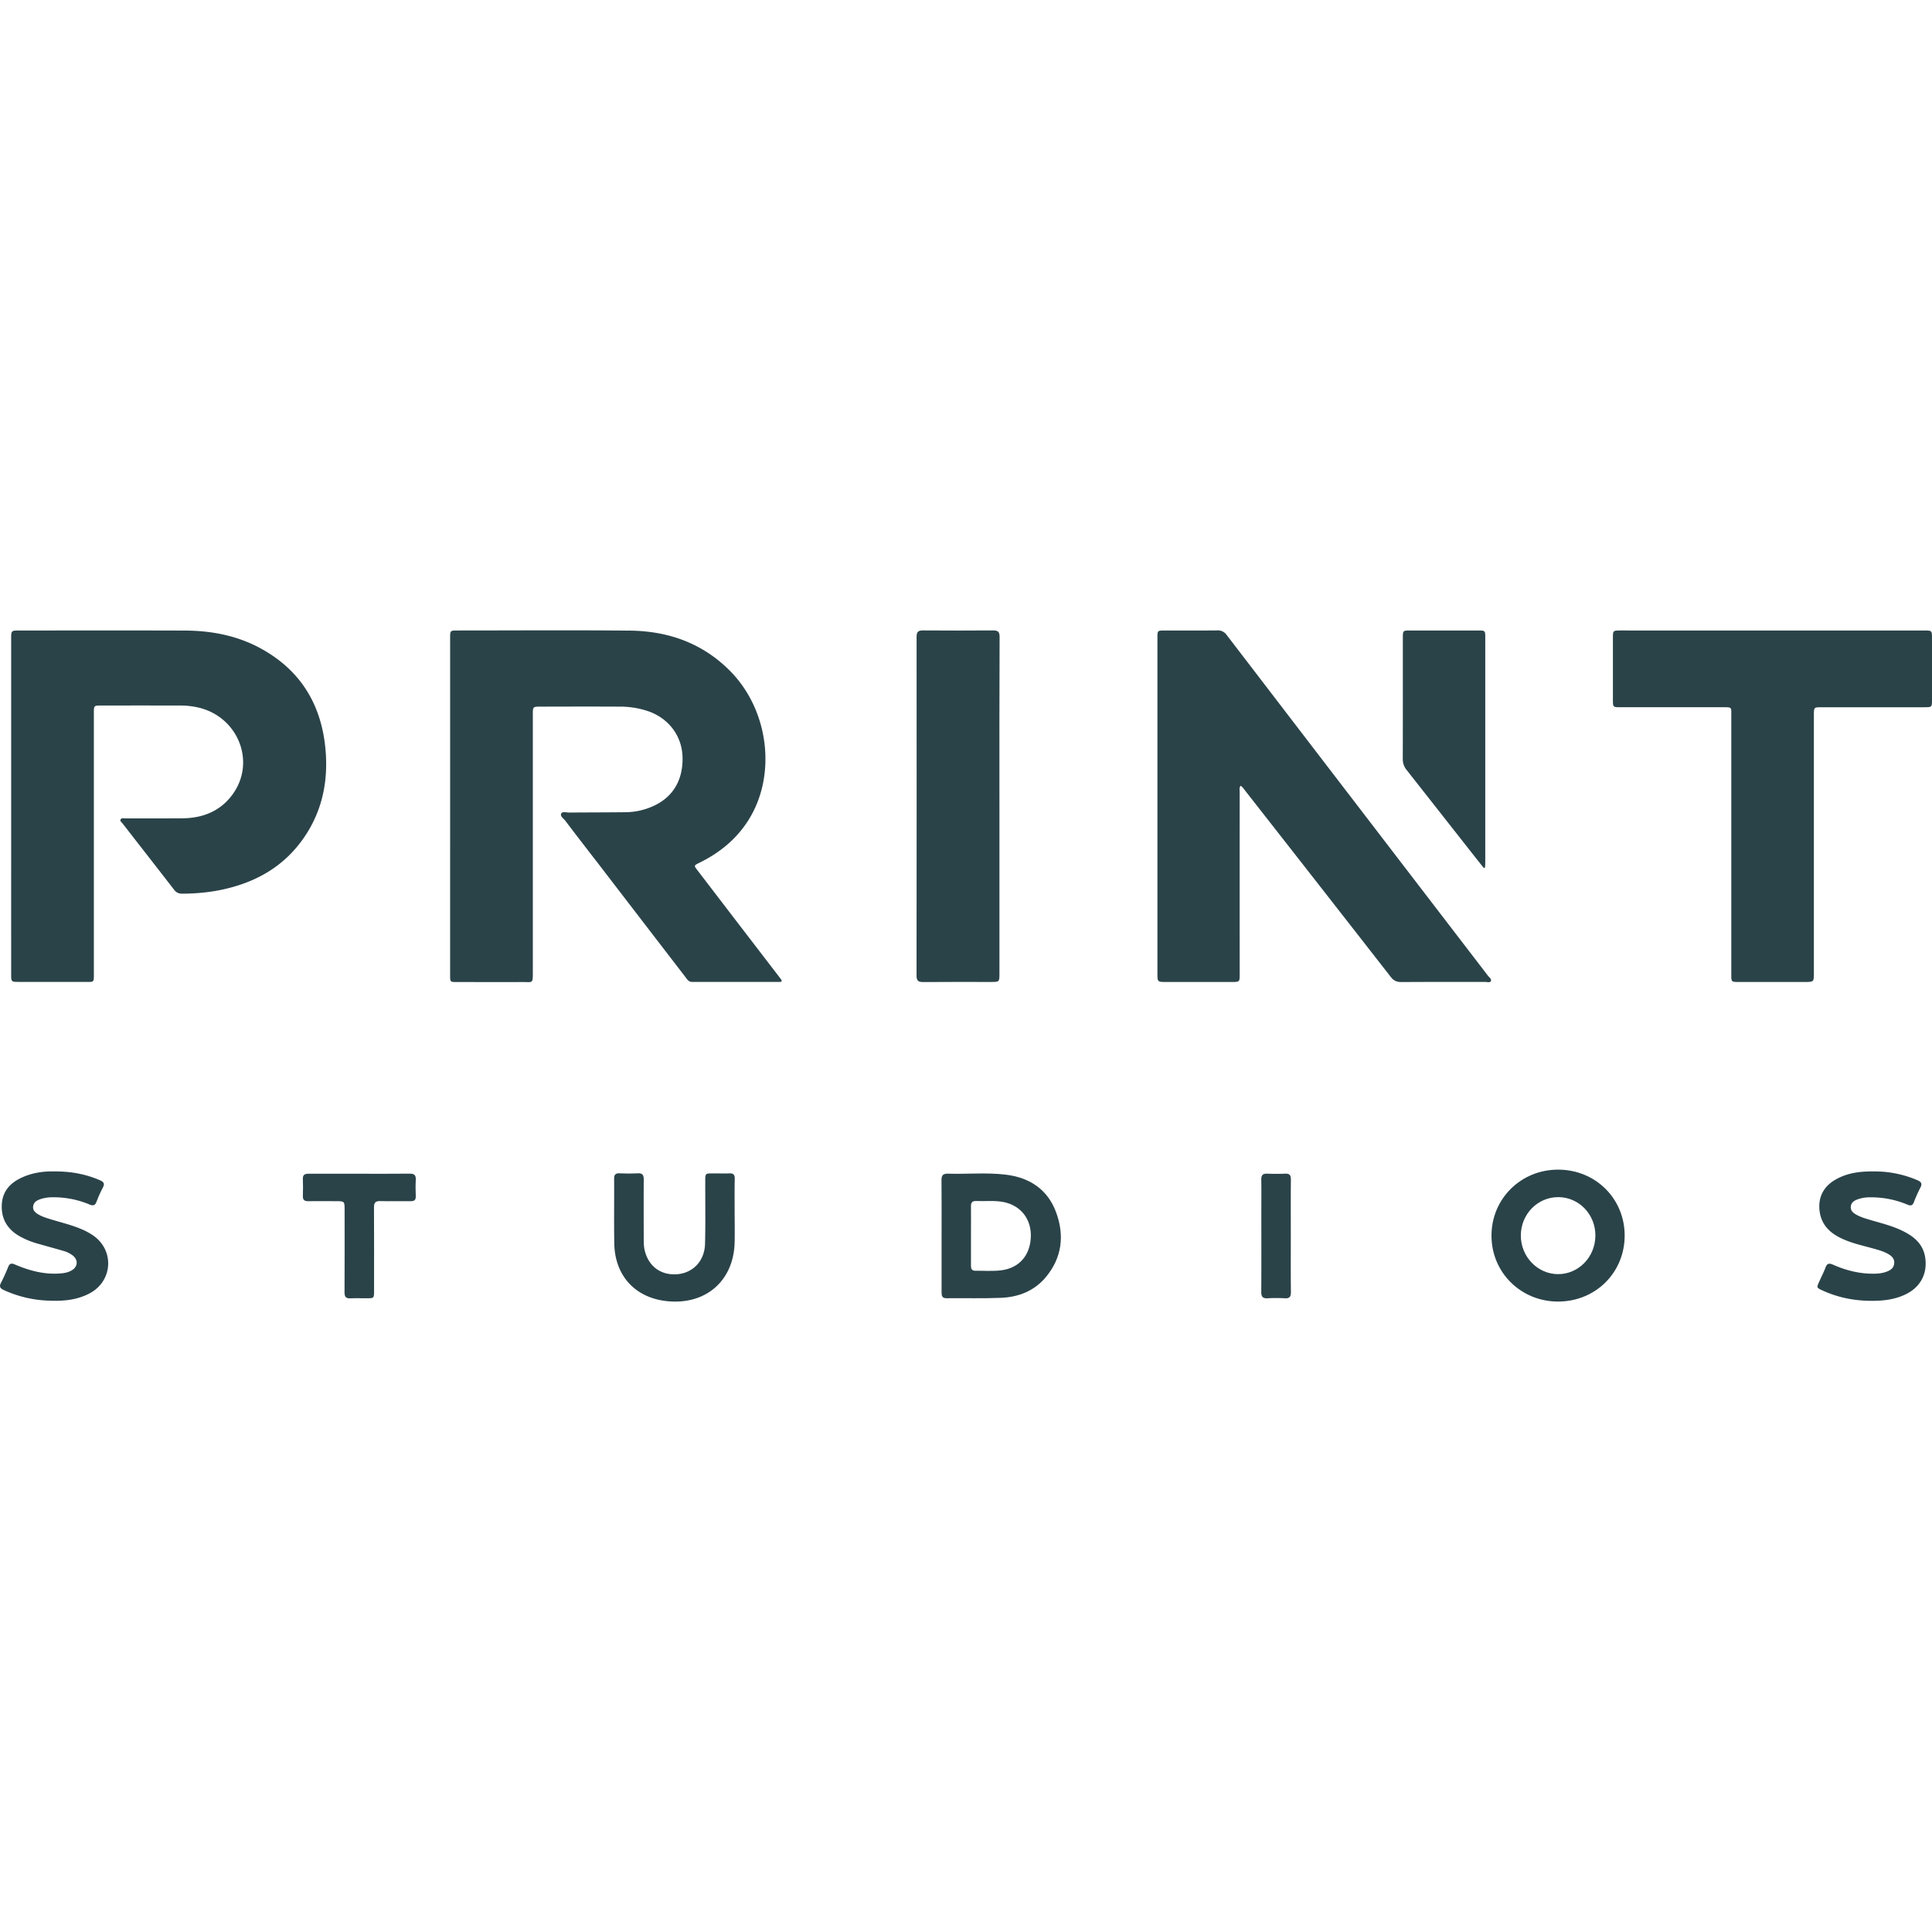
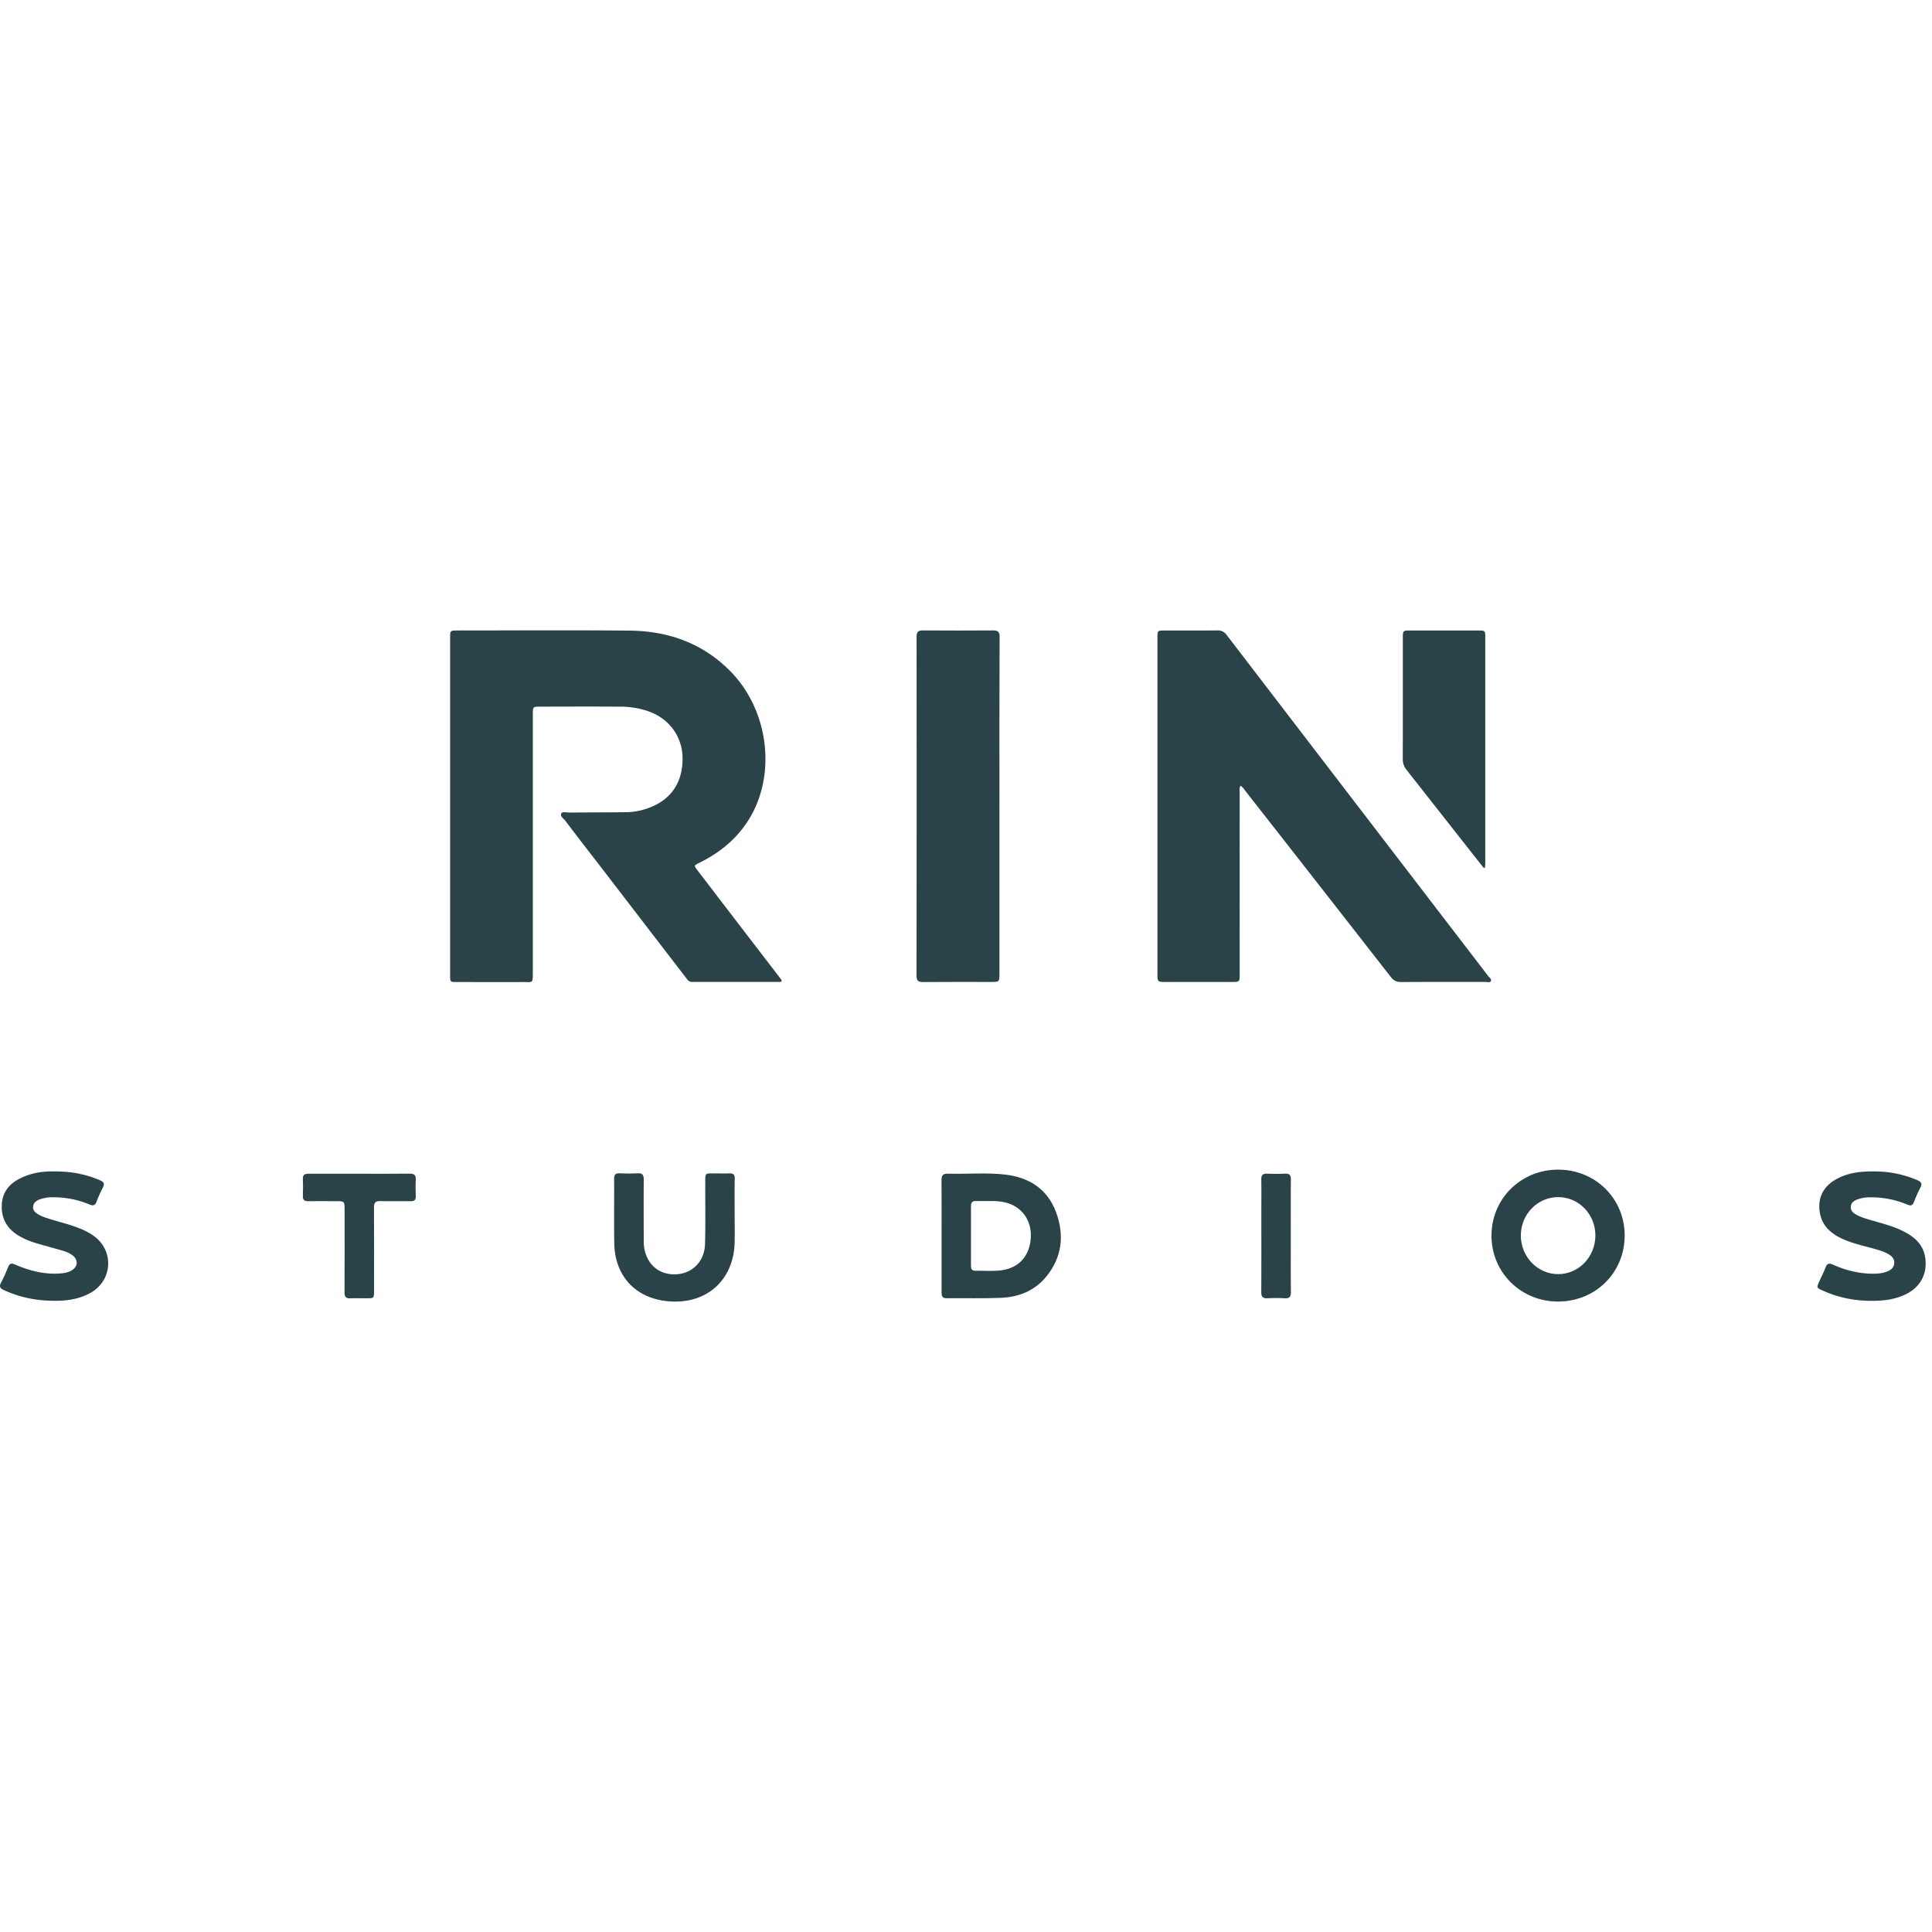
<svg xmlns="http://www.w3.org/2000/svg" viewBox="0 0 1956.05 679.66" width="200" height="200">
  <defs>
    <style>.cls-1{fill:#2a4349;}</style>
  </defs>
  <title>Print Studios</title>
  <g id="Слой_2" data-name="Слой 2">
    <g id="Слой_1-2" data-name="Слой 1">
      <path class="cls-1" d="M455.73,178q0-85,0-170c0-7.84,0-7.87,7.64-7.87,58,0,116-.41,174,.14,39.12.37,74,12.63,102.05,41.09,39.05,39.69,47,105,18.51,150.51-12.21,19.48-29.35,33.4-49.83,43.45-5.63,2.77-5.68,2.77-1.95,7.63Q747,296.34,788,349.68c.91,1.19,1.83,2.37,2.72,3.59,1.4,1.93.57,2.66-1.49,2.69h-.5q-44,0-88,0c-3.5,0-4.88-2.48-6.57-4.67q-44.65-58.05-89.26-116.14C594,221.06,583.1,207,572.34,192.75c-1.72-2.27-5.49-4.5-4.12-7.27,1.18-2.37,5.22-1,8-1,19.16-.17,38.33-.13,57.49-.35a69.18,69.18,0,0,0,25.33-5.2c21.37-8.66,32.52-26.24,32-50.36-.46-21.29-13.57-39.07-34.17-46.5a88.71,88.71,0,0,0-30-4.83c-26.66-.13-53.33-.06-80,0-7.24,0-7.41.18-7.41,7.7q0,130.49,0,261c0,12.14-.11,10.08-10.37,10.13-22.16.09-44.33,0-66.49,0-6.84,0-6.88,0-6.88-7Q455.72,263.49,455.73,178Z" />
-       <path class="cls-1" d="M11.3,178.1q0-84.73,0-169.45c0-8.48,0-8.5,8.58-8.5C75.7.14,131.52,0,187.34.22c26.83.12,52.78,5.07,76.58,18.06,41.18,22.48,62.16,58.13,65.79,104.21,2.37,30-3.25,58.51-19.81,84.13-21.68,33.55-53.8,50.61-92.24,57.3a203.14,203.14,0,0,1-33.34,2.66,9.3,9.3,0,0,1-8.08-4c-17.33-22.4-34.79-44.71-52.15-67.08-.94-1.21-3-2.43-1.91-4.18.93-1.55,3.06-.94,4.68-.95,19.16,0,38.32.07,57.48-.06,20.62-.14,38.4-6.93,50.94-23.93,24.3-32.93,5.83-79.26-35-88.35a80.35,80.35,0,0,0-17.35-1.92q-40.49-.07-81,0c-6.7,0-6.9.22-6.9,7.2q0,131.71,0,263.43c0,10.31.43,9.17-9.18,9.19q-33.24.08-66.48,0c-8,0-8.07,0-8.07-7.94Q11.29,263.08,11.3,178.1Z" />
      <path class="cls-1" d="M1256,157.35c-1.51,2.23-.89,4.46-.89,6.53q-.06,92,0,184c0,8.11,0,8.12-8.27,8.12h-66c-9,0-9,0-9-8.85q0-107.74,0-215.48,0-62,0-124c0-7.49,0-7.52,7.48-7.52,17.66,0,35.33.11,53-.09a10.76,10.76,0,0,1,9.67,4.69q132.25,172.62,264.65,345.13c1.24,1.62,3.86,3.27,2.71,5.37-.9,1.64-3.7.71-5.65.71-28.33,0-56.66-.07-85,.12-4.62,0-7.61-1.36-10.48-5q-73.3-94-146.86-187.87C1259.68,161.16,1258.43,158.77,1256,157.35Z" />
-       <path class="cls-1" d="M1794.64.15H1948.1c7.92,0,7.94,0,7.94,8.06q0,31,0,62c0,7.61,0,7.64-7.86,7.64h-104c-7.66,0-7.72.06-7.72,7.88q0,130.46,0,260.92c0,9.35,0,9.35-9.16,9.35h-67c-7.43,0-7.45,0-7.45-7.36q0-130.71,0-261.42c0-10,1.13-9.36-9.5-9.37q-51.48,0-103,0c-7.22,0-7.35-.13-7.35-7.24q0-31.74,0-63.48c0-6.76.2-6.95,7.14-7Z" />
      <path class="cls-1" d="M1011.88,178.53q0,84.46,0,168.91c0,8.54,0,8.55-8.76,8.55-22.82,0-45.64-.12-68.46.09-4.89,0-6.71-1.24-6.71-6.42Q928.14,178,928,6.34c0-4.9,1.81-6.3,6.48-6.27q35.48.25,71,0c5,0,6.58,1.48,6.57,6.56Q1011.75,92.57,1011.88,178.53Z" />
      <path class="cls-1" d="M1502.33,240.68c-3.8-4.78-7.61-9.54-11.38-14.34q-33.34-42.44-66.71-84.85a17.19,17.19,0,0,1-4-11.38c.12-40.81.06-81.62.07-122.43,0-7.46.1-7.53,7.53-7.54q34.48,0,69,0c6.63,0,6.92.27,6.92,6.67q0,114.43,0,228.87c0,1.47-.16,2.94-.25,4.42Z" />
      <path class="cls-1" d="M55,547.82c16.91-.13,31.82,2.73,46.13,8.9,3.84,1.66,5.13,3.43,3,7.48a123.75,123.75,0,0,0-6.33,14.13c-1.44,3.72-3.17,4.62-7.1,3A93.29,93.29,0,0,0,53.12,574a37.78,37.78,0,0,0-13.24,2.24c-3.23,1.27-5.88,3.22-6.34,7s2,6.13,5,7.93c3.73,2.28,7.87,3.57,12,4.85,10.49,3.26,21.23,5.76,31.39,10a68.36,68.36,0,0,1,12.32,6.59c21.59,14.87,20.05,45.75-3,58.37-13.36,7.32-28,8.33-42.75,7.63A117.91,117.91,0,0,1,3.64,667.82C0,666.1-.94,664.28,1,660.57c2.67-5.17,5.07-10.51,7.23-15.92C9.67,641,11.46,640.47,15,642c14.85,6.38,30.21,10.46,46.6,9.06,4-.34,8-1.13,11.41-3.32,5.81-3.68,6.2-10.2.91-14.61a27.81,27.81,0,0,0-10.25-5c-8.47-2.48-17-4.76-25.48-7.21a80,80,0,0,1-19.75-8.32C6.59,605.28.92,594.67,1.87,580.73c.91-13.31,8.83-21.5,20.34-26.76C33,549,44.55,547.55,55,547.82Z" />
      <path class="cls-1" d="M1018.3,551.09c-19.39-2.36-39-.4-58.44-1-5.07-.16-6.69,1.64-6.64,6.61.2,18.83.08,37.66.08,56.5q0,28.5,0,57c0,3.54.47,6.08,5.09,6,18.33-.22,36.68.35,55-.4,17.78-.73,33.78-6.95,45.45-20.95,16.42-19.7,19.08-42.28,10.36-65.79C1060.56,565.84,1042.26,554,1018.3,551.09Zm25.36,63.11c-.72,18.72-11.9,31.46-29.88,33.71-8.78,1.1-17.64.38-26.46.44-3.73,0-4.28-2.31-4.27-5.3,0-10,0-20,0-30s.09-20,0-30c-.05-3.84,1.41-5.43,5.29-5.27,9.3.39,18.66-.79,27.9,1.07C1033.59,582.39,1044.36,596.25,1043.66,614.2Z" />
      <path class="cls-1" d="M1577.68,546c-37.79-.11-67.67,29.45-67.63,66.89,0,37.22,29.76,66.65,67.33,66.68,38,0,67.51-29.25,67.51-66.88C1644.88,575.34,1615.42,546.11,1577.68,546Zm-.11,105.81c-20.81,0-37.84-17.59-37.8-39.14s16.95-38.89,37.95-38.83,37.75,17.6,37.53,39.22C1615,634.53,1598.26,651.77,1577.57,651.81Z" />
      <path class="cls-1" d="M1949.12,634.71c-2.15-13.5-11.33-21-22.66-26.61-10.52-5.2-21.92-7.9-33.09-11.22-5.11-1.52-10.26-3-14.85-5.8-2.81-1.74-5-3.9-4.68-7.62s2.71-5.6,5.73-6.92a35.49,35.49,0,0,1,13.68-2.5,94.22,94.22,0,0,1,38,7.43c3.39,1.39,5.13.87,6.48-2.57a142.16,142.16,0,0,1,6.52-14.6c2.11-4,1-5.87-2.89-7.56a109.09,109.09,0,0,0-44.76-8.92c-13.86-.14-27.33,1.57-39.42,9s-17.06,19.07-14.66,32.89c2,11.48,8.93,19,18.82,24.37,11.14,6,23.46,8.47,35.47,11.85,5,1.4,10,2.76,14.53,5.28,3.83,2.12,6.93,4.92,6.44,9.79s-4,7-8.15,8.49c-5.44,1.93-11.12,2-16.8,1.81-13-.51-25.35-3.9-37.15-9.14-4.07-1.81-6-.95-7.48,3.06-1.83,4.82-4.21,9.43-6.32,14.15-2.74,6.13-2.74,6.17,3.2,8.91,16.17,7.46,33.22,10.68,51,10.57,12.13-.07,24-1.67,34.85-7.4C1945,664,1951.62,650.42,1949.12,634.71Z" />
      <path class="cls-1" d="M738.14,549.79c-4.49.25-9,0-13.5.05-11.41.09-10.57-1.21-10.6,10.41-.06,20.33.32,40.67-.24,61-.48,17.48-12.53,29.72-28.9,30.7-16.73,1-29.34-9-32.55-26.06a49.36,49.36,0,0,1-.6-9c-.05-20.33-.12-40.67,0-61,0-4.42-1.29-6.39-6-6.16-6.15.3-12.34.24-18.49,0-4.11-.15-5.51,1.42-5.48,5.52.15,21.83-.24,43.67.15,65.5.6,33.49,22.14,56,55.5,58.6,38.21,3,65.55-21.62,66.36-59.92.21-10.16,0-20.33,0-30.5,0-11.17-.16-22.34.09-33.5C744.06,551,742.41,549.55,738.14,549.79Z" />
      <path class="cls-1" d="M414.72,550.07c-17,.22-34,.08-51,.09-17.15,0-34.3.07-51.45,0-4,0-5.81,1.25-5.63,5.46.23,5.65.2,11.33,0,17-.13,3.86,1.39,5.37,5.26,5.32,9.32-.14,18.65,0,28,0,8.95,0,9,0,9,8.93,0,27.81.09,55.62-.08,83.43,0,4.59,1.49,6.24,6,6,5.48-.27,11,0,16.48-.06,7.39,0,7.41,0,7.42-7.57,0-28.14.09-56.28-.07-84.42,0-4.69,1.38-6.52,6.24-6.39,10.32.28,20.65,0,31,.1,3.54,0,5.18-1.2,5.05-4.95-.19-5.49-.3-11,0-16.48C421.25,551.66,419.54,550,414.72,550.07Z" />
      <path class="cls-1" d="M1306.88,613.42c0-19.15-.1-38.3.07-57.45,0-4.27-1.26-6.07-5.68-5.88-6.15.26-12.33.23-18.48,0-4.37-.16-5.87,1.65-5.8,5.91.18,10.65.05,21.31.05,32,0,27.31.09,54.62-.07,81.92,0,4.75,1.53,6.58,6.33,6.32a158.41,158.41,0,0,1,17.48,0c4.89.28,6.25-1.65,6.2-6.36C1306.76,651,1306.88,632.23,1306.88,613.42Z" />
    </g>
  </g>
</svg>